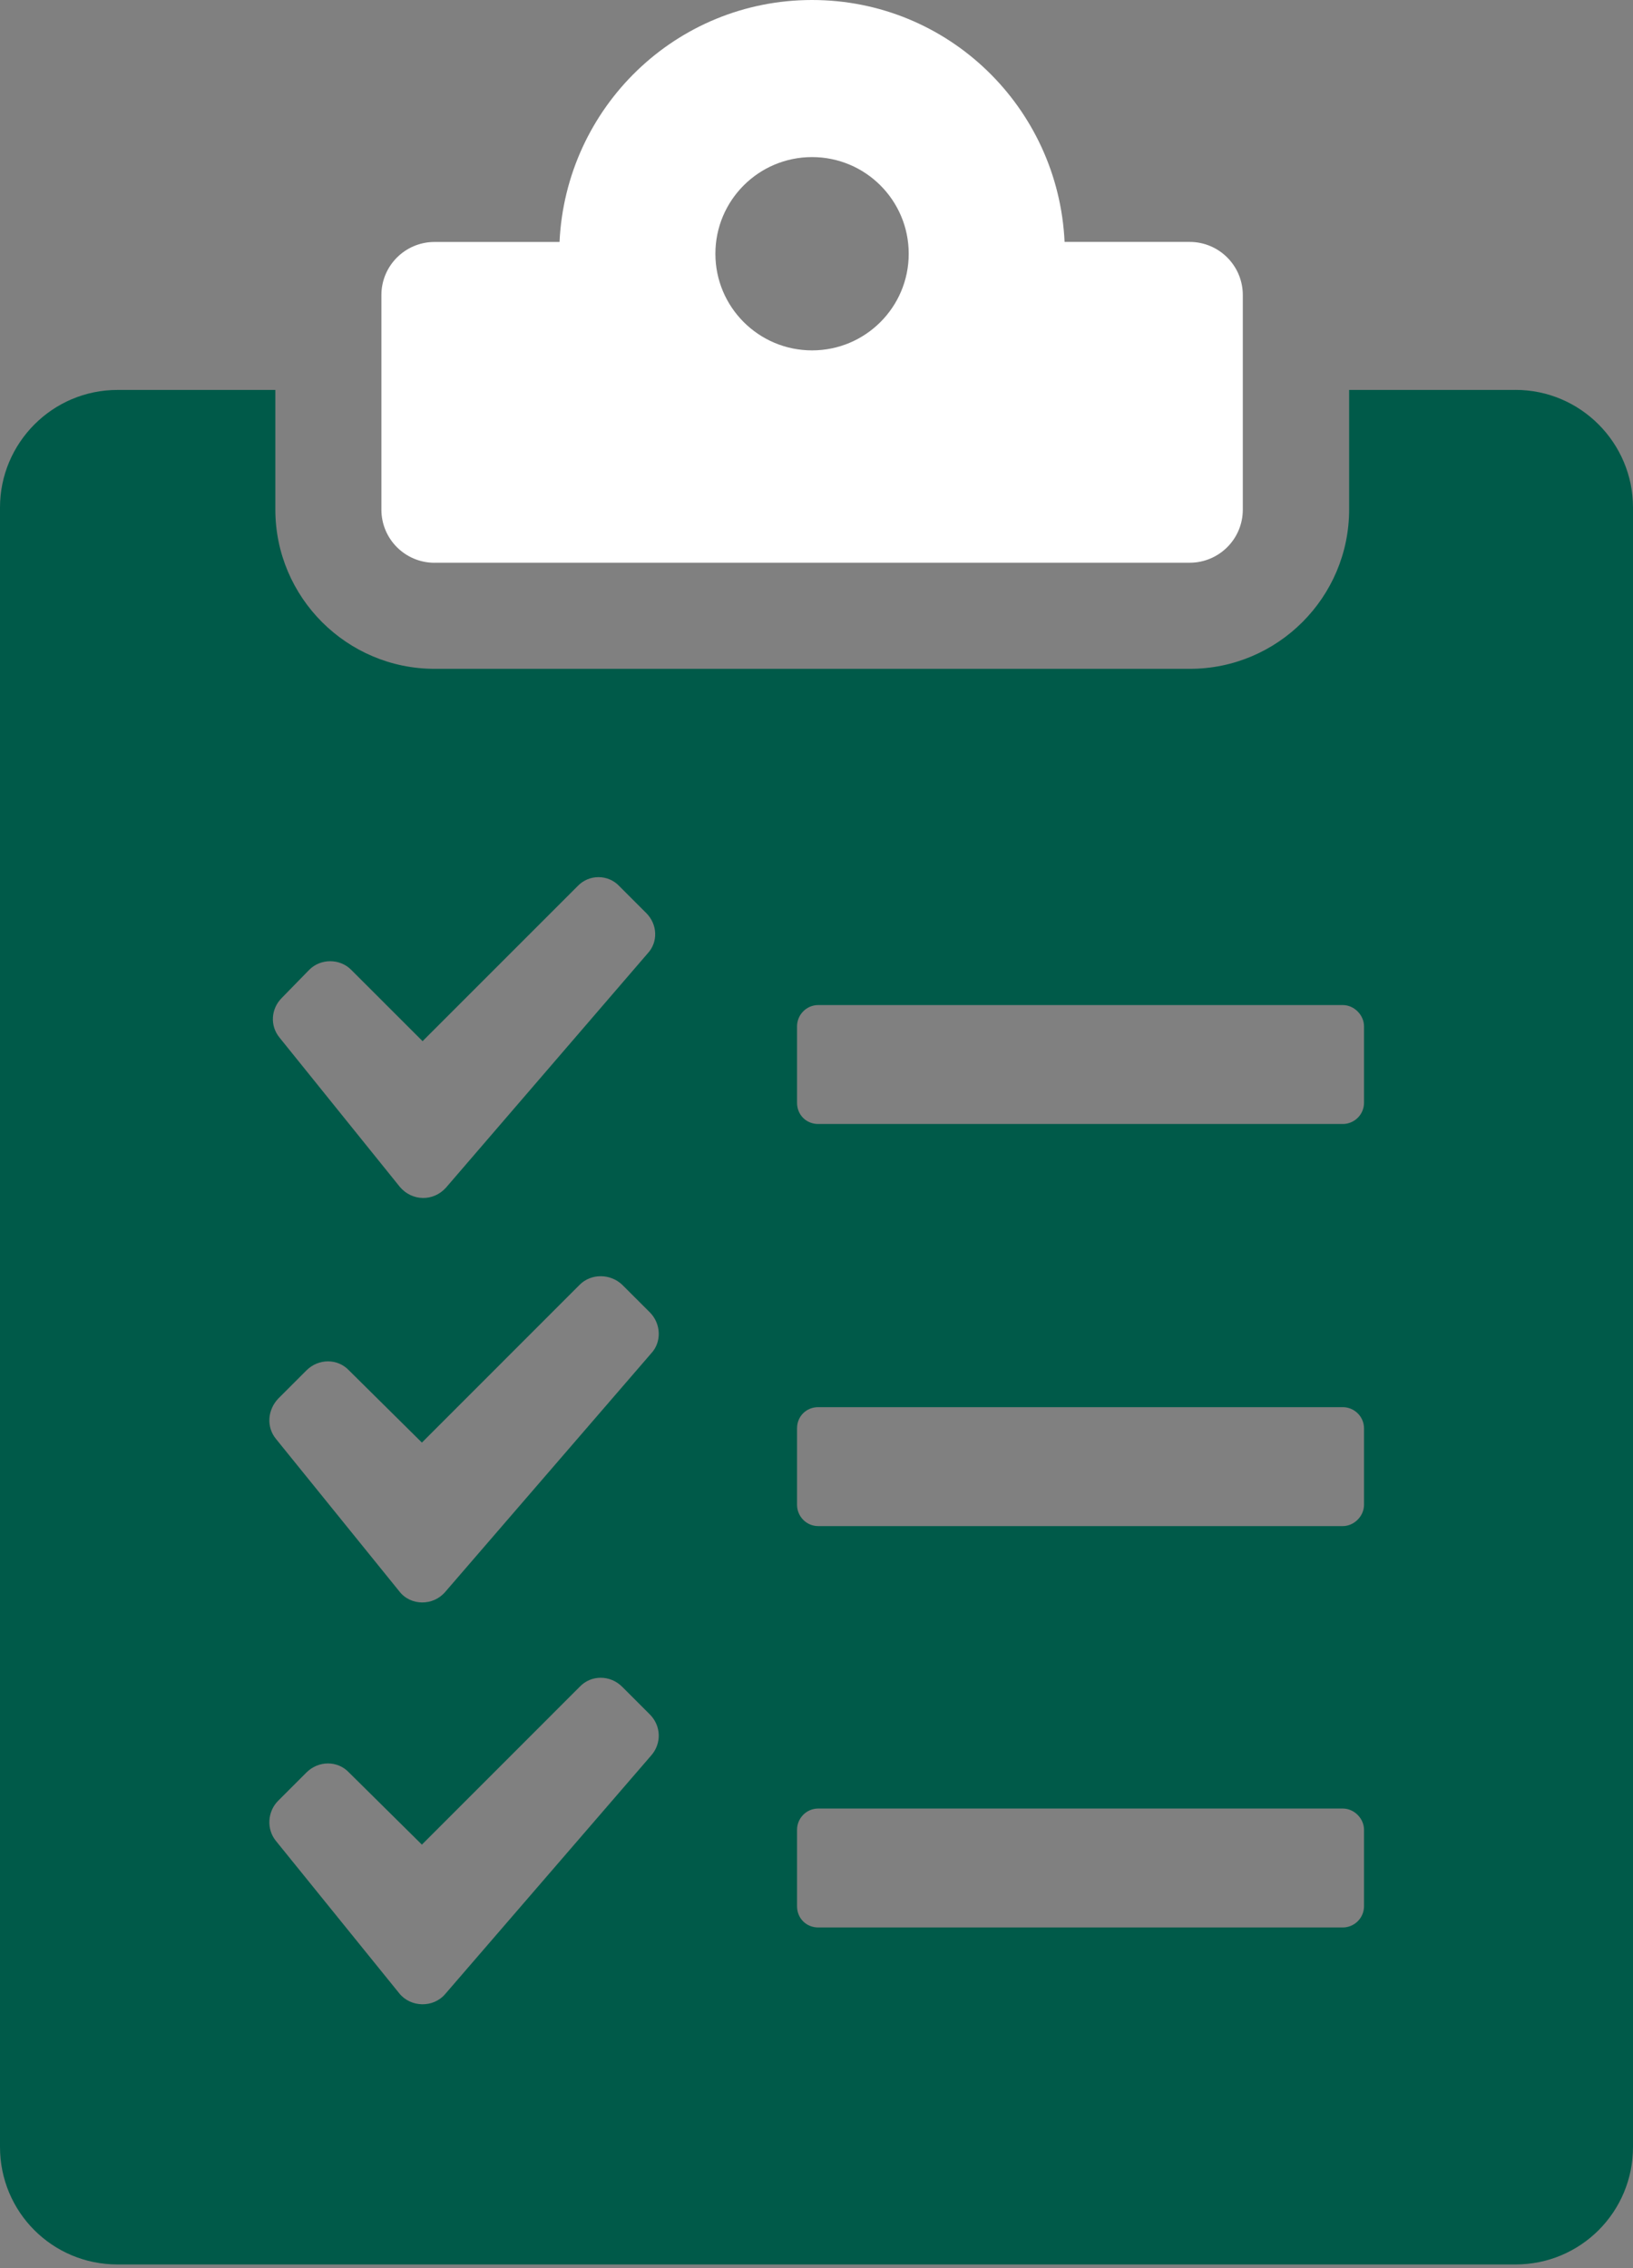
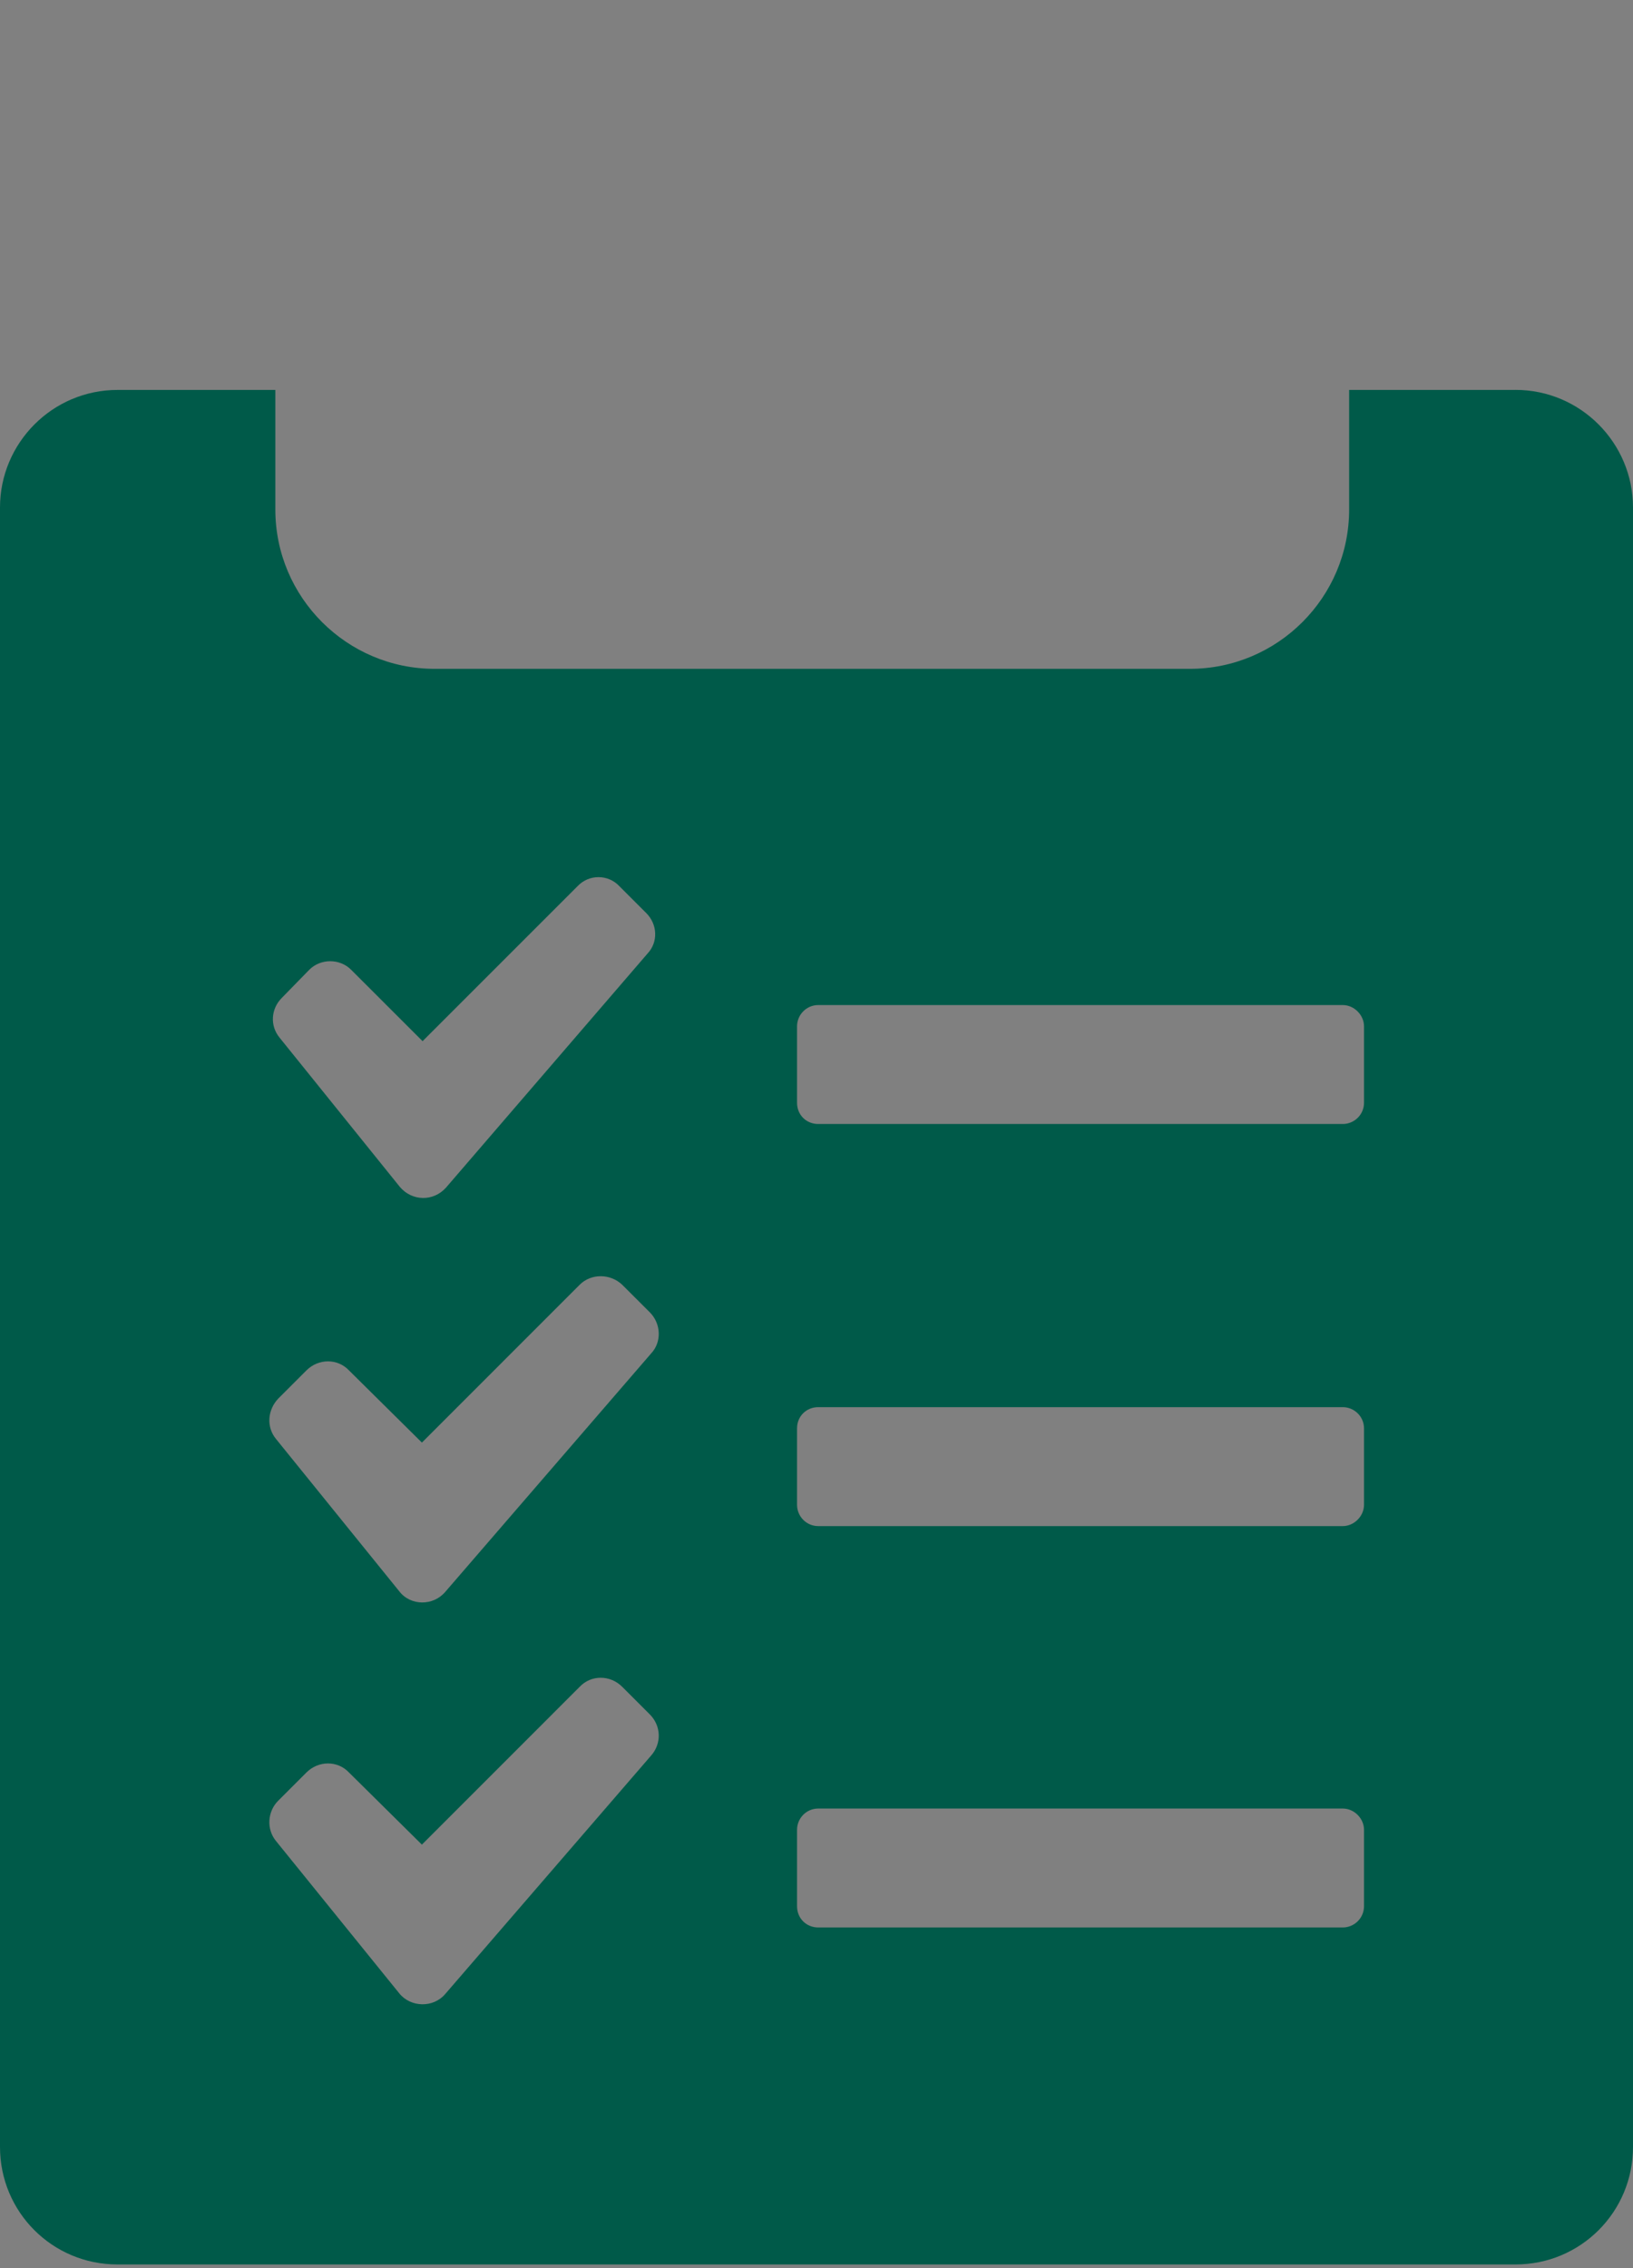
<svg xmlns="http://www.w3.org/2000/svg" viewBox="0 0 36 50" fill="none">
  <rect x="0" y="0" width="36" height="50" fill="#808080" stroke="none" />
  <path d="M33.41 8.596H29.742V11.233C29.742 13.168 28.166 14.744 26.231 14.744H9.581C7.646 14.744 6.07 13.168 6.07 11.233V8.596H2.59C1.154 8.596 0 9.767 0 11.187V47.328C0 48.764 1.154 49.919 2.59 49.919H33.409C34.845 49.919 36 48.764 36 47.328V11.186C36 9.766 34.845 8.595 33.409 8.595L33.41 8.596ZM6.21 22.001L6.819 21.377C7.069 21.127 7.49 21.127 7.74 21.377L9.316 22.952L12.733 19.535C12.983 19.27 13.405 19.27 13.654 19.535L14.247 20.128C14.496 20.377 14.512 20.767 14.278 21.017L9.831 26.182C9.55 26.494 9.082 26.479 8.817 26.167L6.163 22.874C5.945 22.609 5.976 22.235 6.21 22.001ZM14.356 38.698L9.815 43.957C9.55 44.269 9.051 44.253 8.801 43.941L6.086 40.586C5.867 40.321 5.898 39.931 6.132 39.697L6.756 39.073C7.022 38.808 7.443 38.808 7.693 39.073L9.301 40.664L12.78 37.184C13.03 36.919 13.451 36.919 13.716 37.184L14.325 37.793C14.575 38.042 14.59 38.432 14.356 38.698H14.356ZM14.356 29.834L9.815 35.093C9.55 35.405 9.051 35.405 8.801 35.078L6.086 31.723C5.867 31.457 5.898 31.083 6.132 30.833L6.756 30.209C7.022 29.944 7.443 29.944 7.693 30.209L9.301 31.801L12.78 28.321C13.03 28.071 13.451 28.071 13.716 28.321L14.325 28.929C14.575 29.179 14.59 29.585 14.356 29.834H14.356ZM30.07 42.021C30.07 42.287 29.852 42.49 29.602 42.49H18.039C17.773 42.49 17.571 42.287 17.571 42.021V40.336C17.571 40.087 17.773 39.868 18.039 39.868H29.602C29.852 39.868 30.07 40.086 30.07 40.336V42.021ZM30.07 33.173C30.07 33.423 29.852 33.642 29.602 33.642H18.039C17.773 33.642 17.571 33.424 17.571 33.173V31.488C17.571 31.223 17.773 31.02 18.039 31.02H29.602C29.852 31.02 30.07 31.223 30.07 31.488V33.173ZM30.07 24.31C30.07 24.575 29.852 24.778 29.602 24.778H18.039C17.773 24.778 17.571 24.576 17.571 24.31V22.625C17.571 22.375 17.773 22.156 18.039 22.156H29.602C29.852 22.156 30.07 22.375 30.07 22.625V24.31Z" fill="#005A49" />
-   <path d="M9.578 12.405H26.227C26.873 12.405 27.398 11.882 27.398 11.235V6.504C27.398 5.858 26.874 5.333 26.227 5.333H23.469C23.331 2.368 20.903 0 17.902 0C14.902 0 12.474 2.368 12.335 5.334H9.579C8.933 5.334 8.408 5.858 8.408 6.504V11.235C8.408 11.882 8.932 12.406 9.579 12.406L9.578 12.405ZM17.902 3.463C19.08 3.463 20.033 4.417 20.033 5.594C20.033 6.77 19.08 7.724 17.902 7.724C16.725 7.724 15.771 6.77 15.771 5.594C15.771 4.417 16.725 3.463 17.902 3.463Z" fill="white" />
</svg>